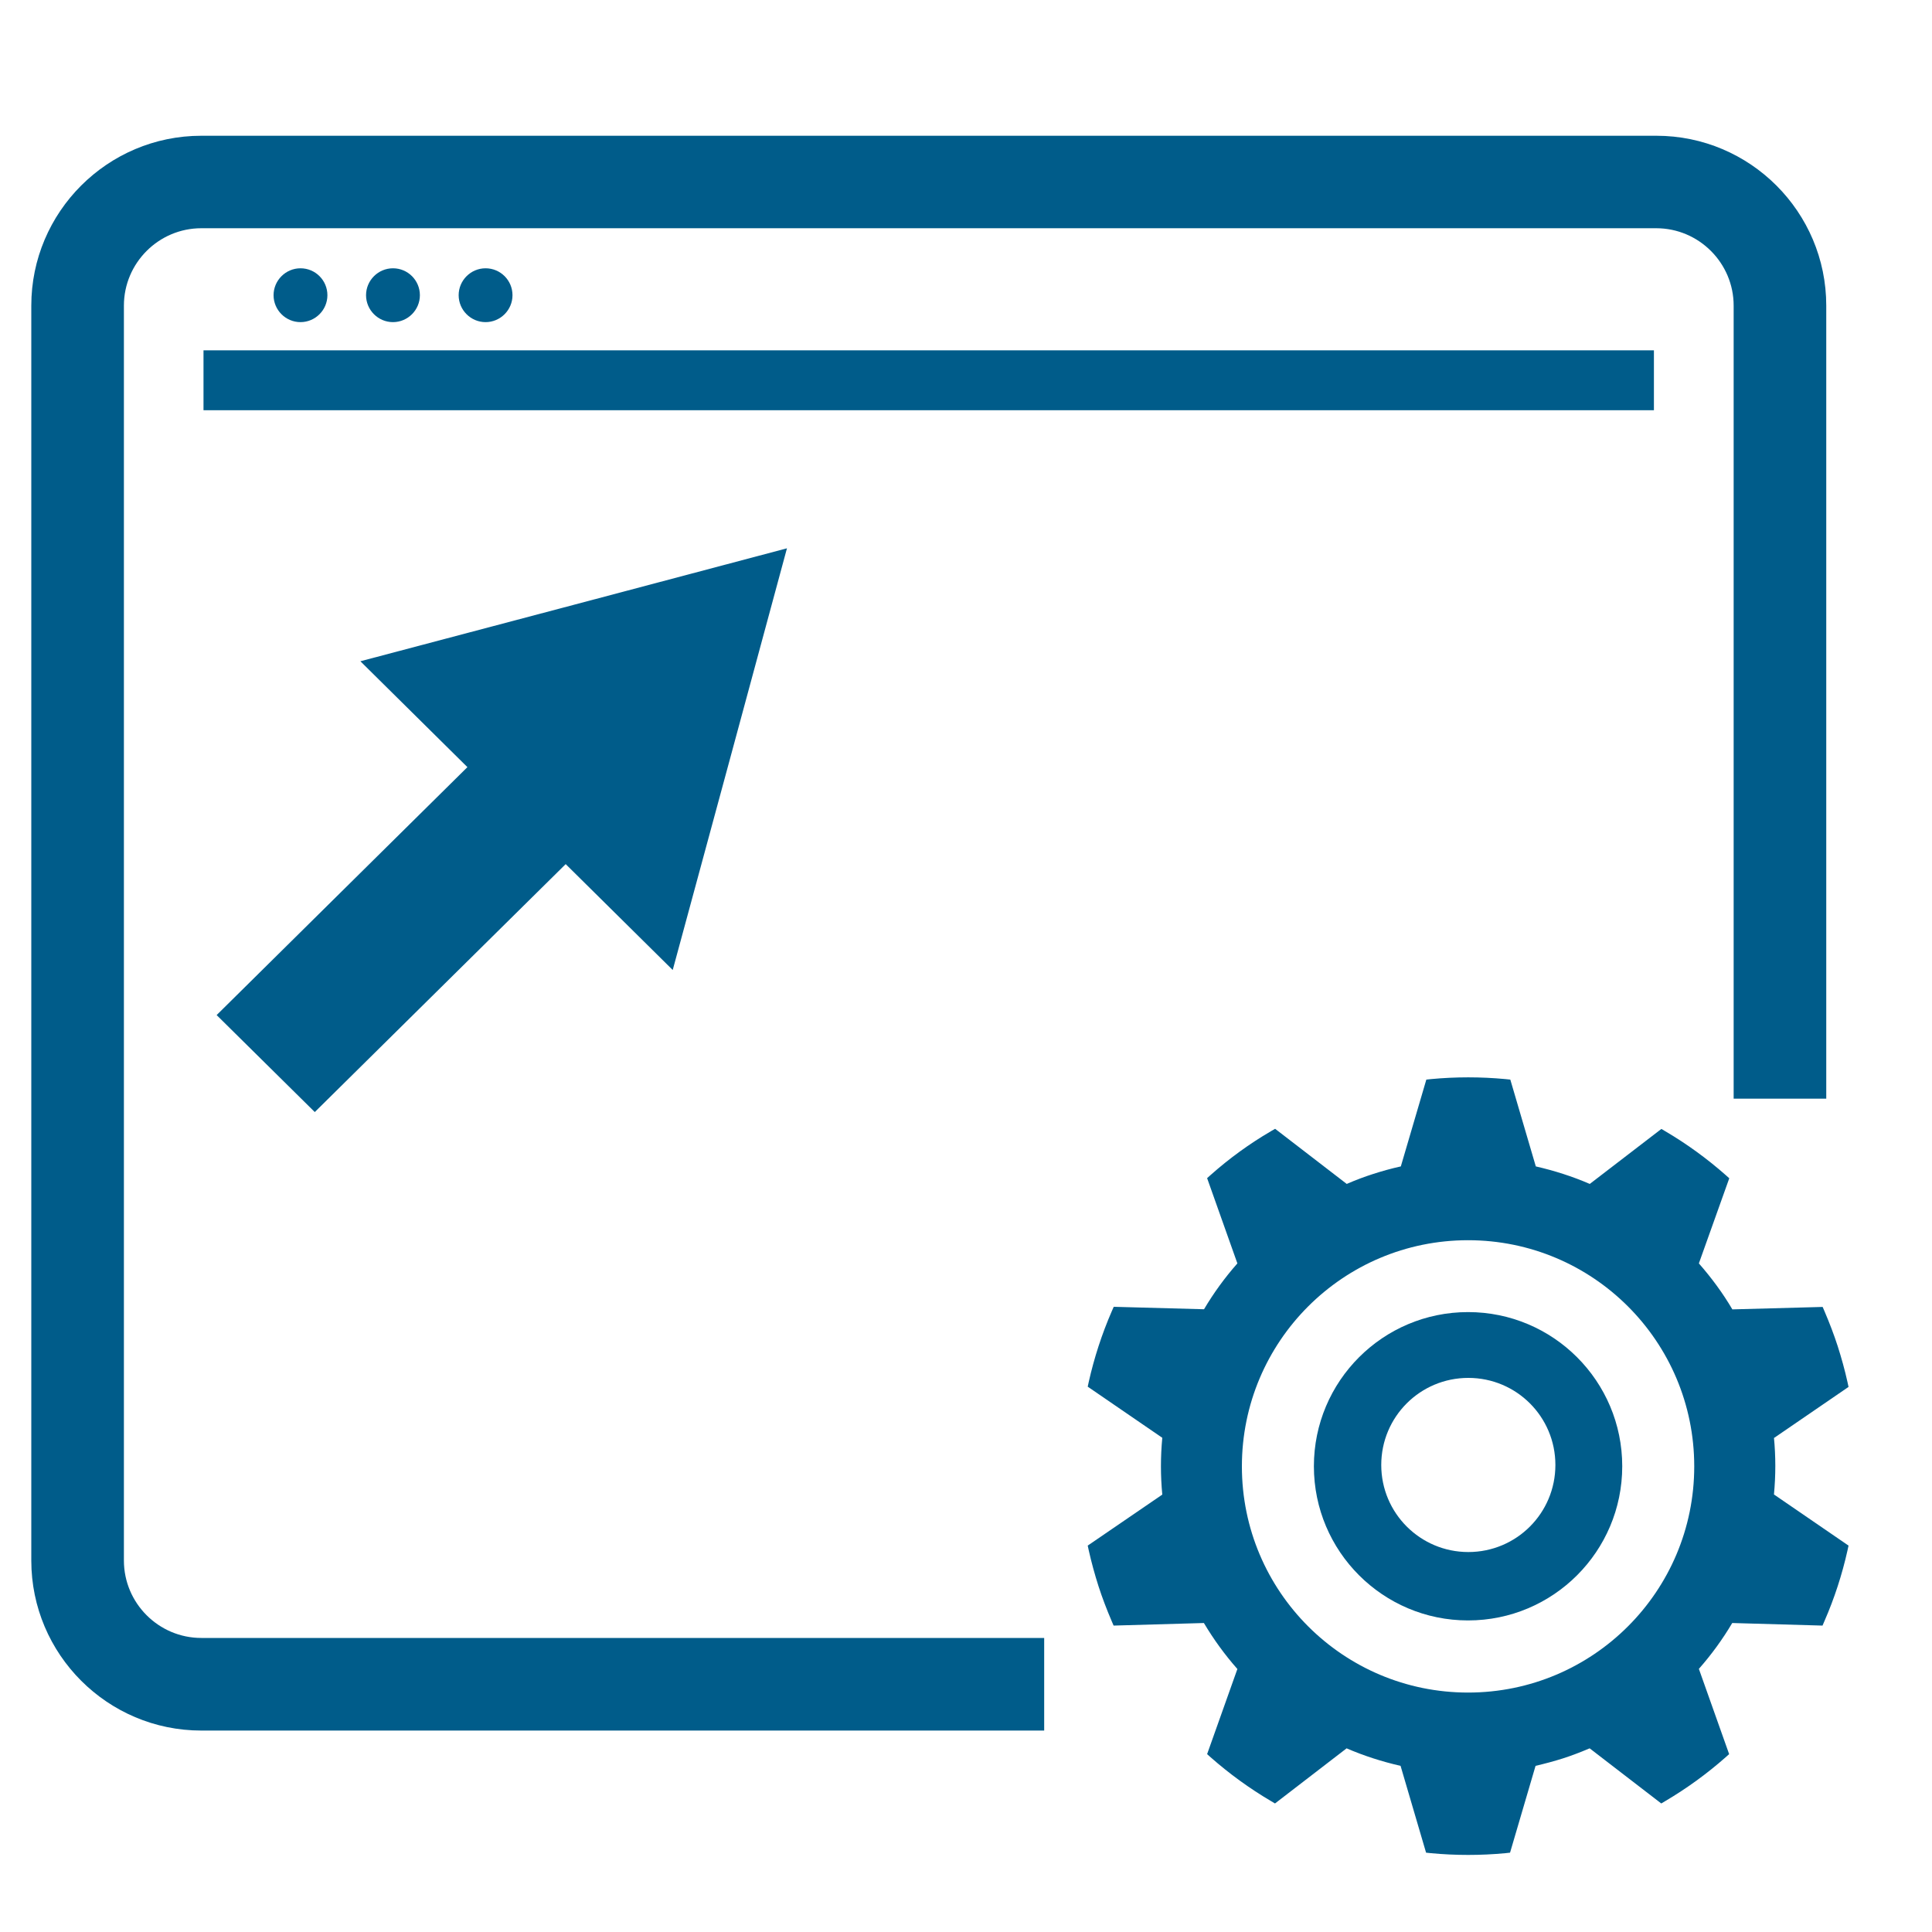
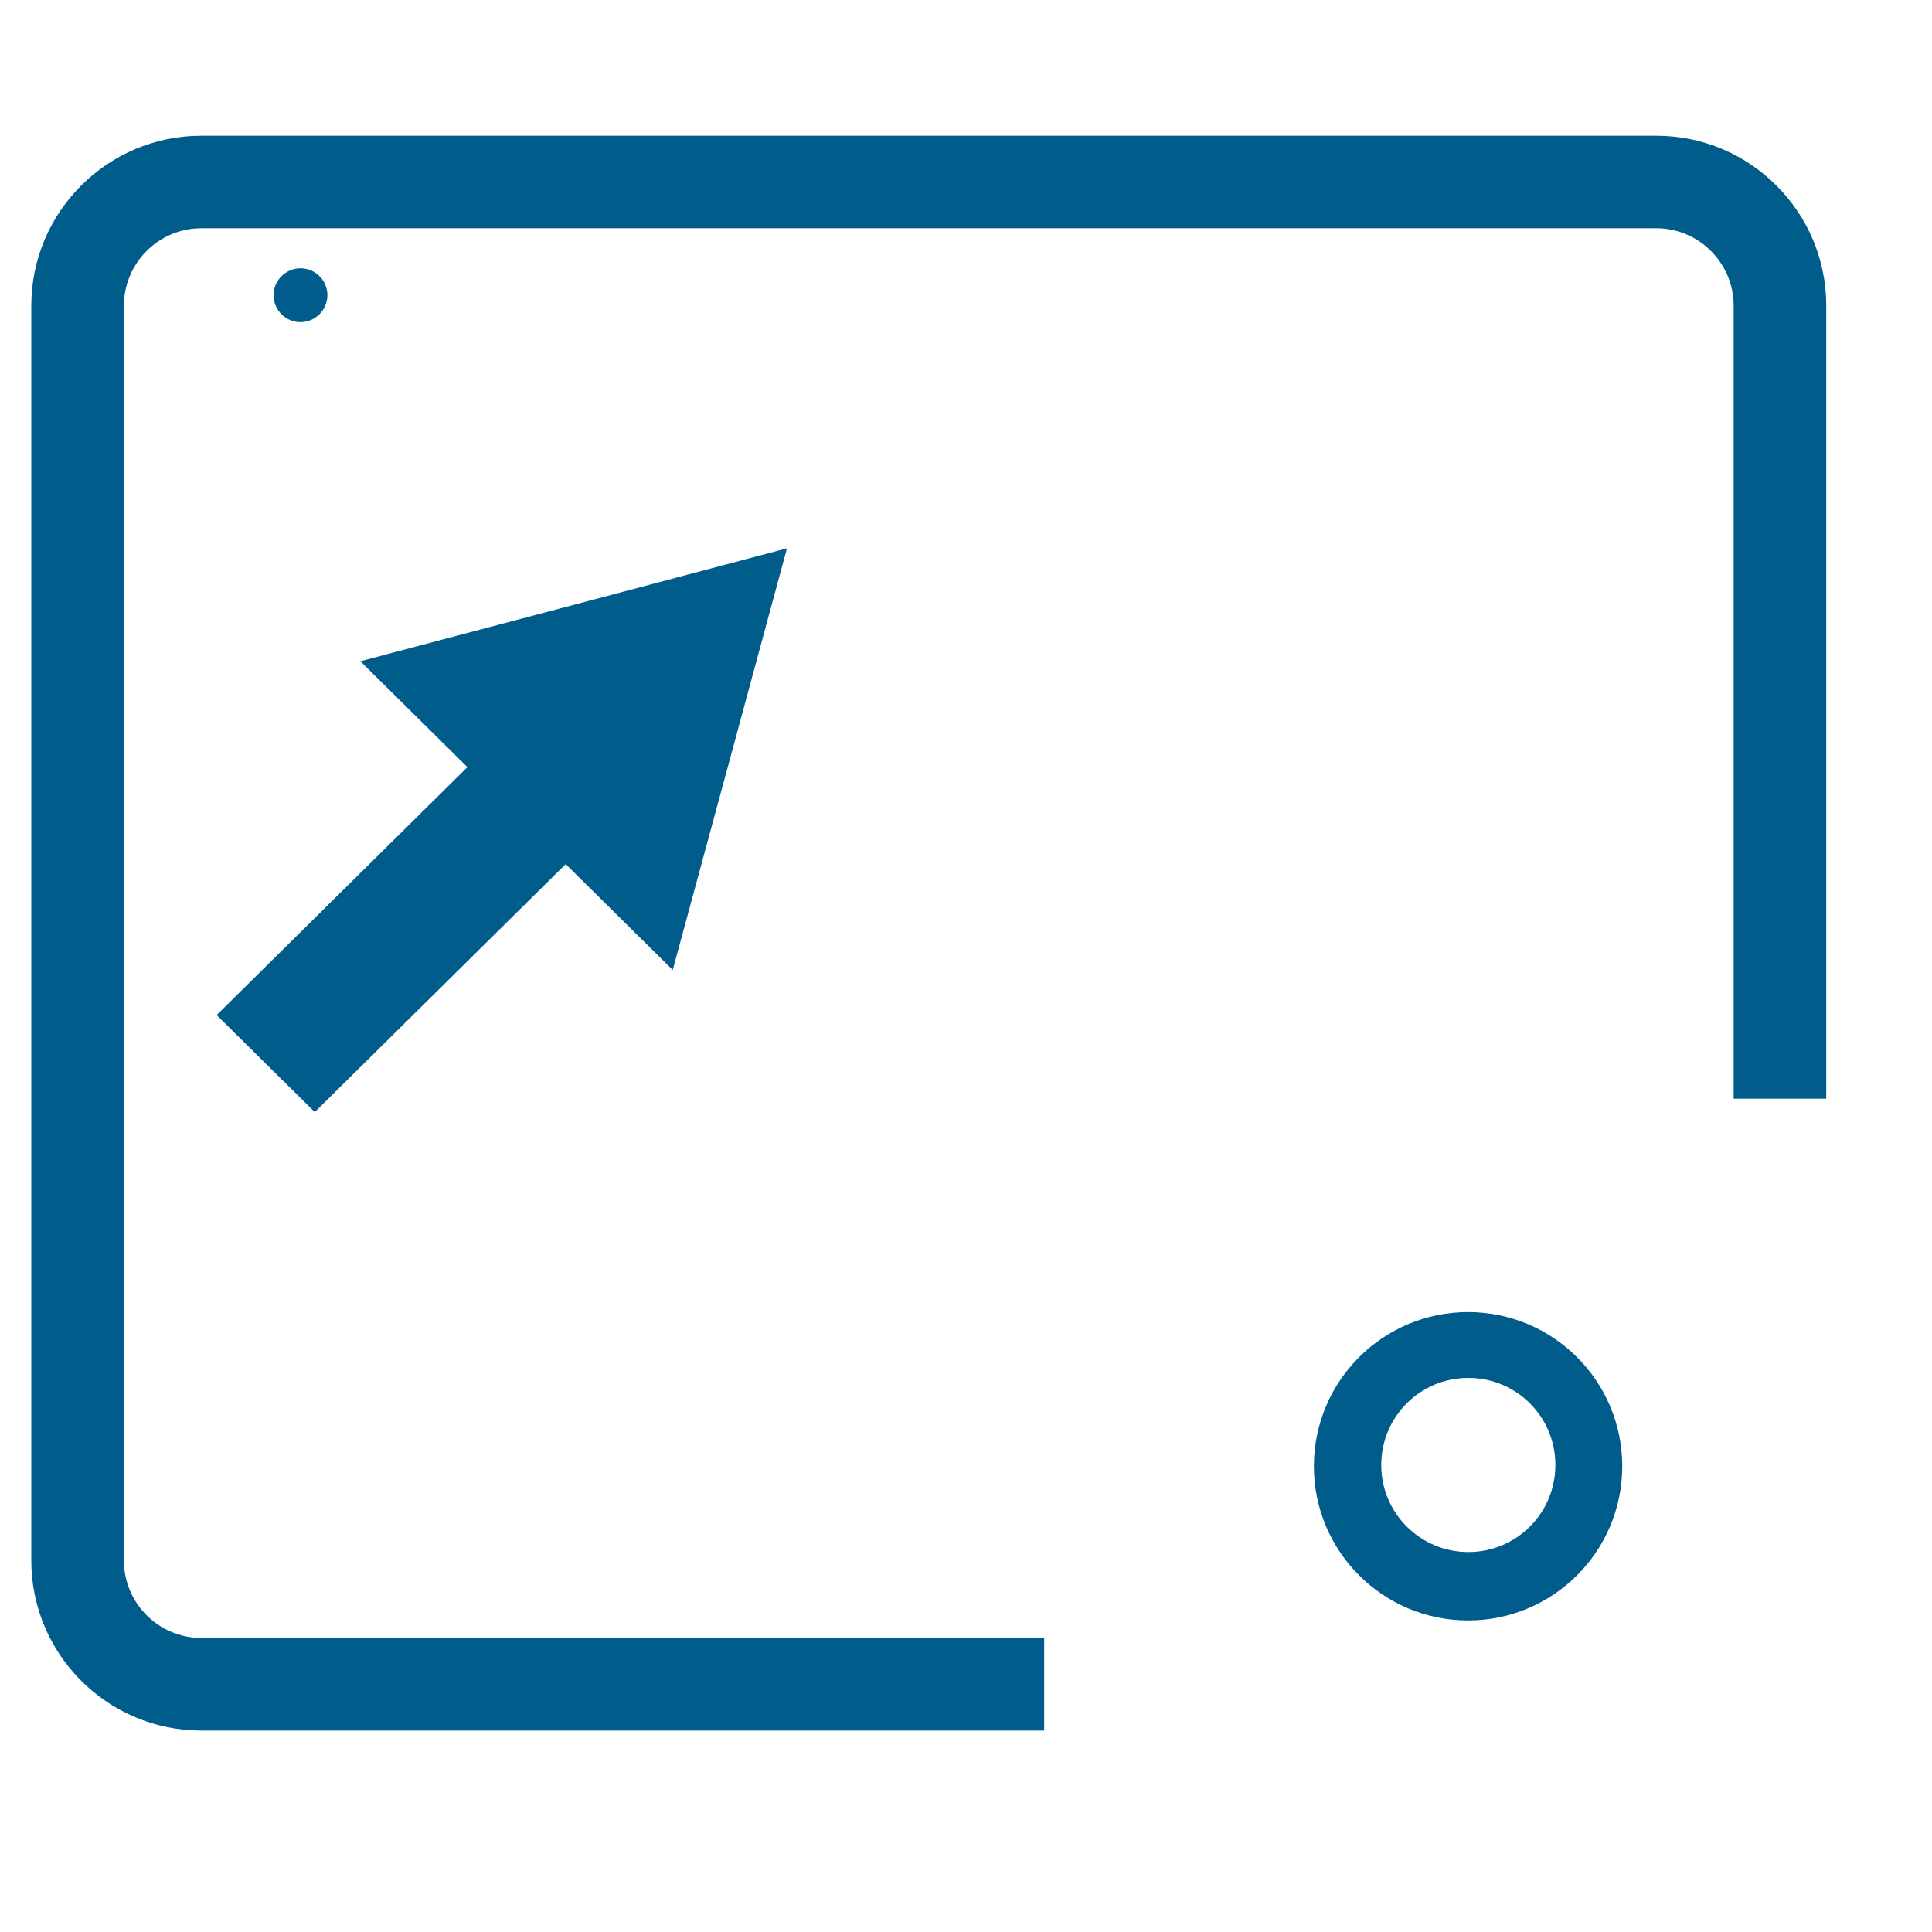
<svg xmlns="http://www.w3.org/2000/svg" id="Layer_1" data-name="Layer 1" viewBox="0 0 150 150">
  <defs>
    <style>
      .cls-1 {
        fill: #005c8a;
        stroke-width: 0px;
      }
    </style>
  </defs>
  <polygon class="cls-1" points="24.44 86.34 43.92 67.09 52.23 75.31 56.67 58.94 61.1 42.57 44.54 46.96 27.98 51.34 36.29 59.56 16.82 78.81 24.44 86.34" />
-   <path class="cls-1" d="M37.7,20.83c1.16,0,2.09.94,2.09,2.09s-.94,2.09-2.09,2.09-2.09-.94-2.09-2.09.94-2.09,2.09-2.09Z" />
-   <path class="cls-1" d="M30.51,20.83c1.16,0,2.09.94,2.09,2.09s-.94,2.09-2.09,2.09-2.09-.94-2.09-2.09.94-2.09,2.09-2.09Z" />
  <path class="cls-1" d="M23.33,20.83c1.16,0,2.09.94,2.09,2.09s-.94,2.09-2.09,2.09-2.09-.94-2.09-2.09.94-2.09,2.09-2.09Z" />
-   <rect class="cls-1" x="15.8" y="27.2" width="112.61" height="4.65" />
  <path class="cls-1" d="M81.07,127.17H15.63c-3.31,0-6.01-2.7-6.01-6.01V23.73c0-3.31,2.7-6.01,6.01-6.01h112.96c3.31,0,6.01,2.7,6.01,6.01v61.57h7.19V23.73c0-7.28-5.92-13.19-13.19-13.19H15.63c-7.28,0-13.2,5.92-13.2,13.19v97.43c0,7.28,5.92,13.2,13.2,13.2h65.44v-7.19Z" />
  <g>
    <path class="cls-1" d="M113.98,101.87c-6.61,0-11.97,5.36-11.97,11.97s5.36,11.97,11.97,11.97,11.97-5.36,11.97-11.97-5.36-11.97-11.97-11.97ZM114,120.5c-3.73,0-6.76-3.02-6.76-6.76s3.02-6.76,6.76-6.76,6.76,3.02,6.76,6.76-3.02,6.76-6.76,6.76Z" />
-     <path class="cls-1" d="M137.74,111.64l5.78-3.96-.08-.37c-.21-.95-.47-1.88-.76-2.79-.29-.9-.64-1.81-1.02-2.7l-.15-.35-7.01.19c-.74-1.26-1.62-2.45-2.6-3.57l2.36-6.61-.28-.25c-1.44-1.27-3.02-2.42-4.67-3.39l-.32-.19-5.56,4.27c-1.34-.58-2.75-1.03-4.19-1.36l-1.98-6.74-.38-.04c-1.92-.18-3.86-.18-5.77,0l-.37.04-1.98,6.74c-.73.16-1.44.36-2.13.58-.69.22-1.38.48-2.07.78l-5.56-4.28-.33.19c-1.66.97-3.23,2.11-4.67,3.39l-.28.25,2.35,6.62c-.98,1.11-1.85,2.31-2.59,3.56l-7.01-.19-.15.34c-.77,1.77-1.37,3.62-1.79,5.49l-.08.37,5.79,3.97c-.14,1.48-.14,2.95,0,4.41l-5.79,3.96.08.37c.21.94.47,1.88.76,2.79.29.9.64,1.81,1.02,2.7l.15.35,7.01-.2c.75,1.26,1.62,2.46,2.6,3.57l-2.35,6.61.28.25c1.44,1.27,3.01,2.41,4.67,3.39l.32.19,5.56-4.28c1.34.58,2.75,1.03,4.19,1.36l1.98,6.74.38.04c1.91.18,3.86.18,5.77,0l.37-.04,1.98-6.74c.72-.17,1.44-.36,2.13-.58.69-.22,1.38-.49,2.07-.78l5.56,4.28.32-.19c1.66-.98,3.23-2.12,4.67-3.39l.28-.25-2.35-6.62c.98-1.11,1.85-2.31,2.59-3.56l7.01.2.15-.35c.77-1.76,1.37-3.61,1.79-5.49l.08-.37-5.79-3.97c.14-1.48.14-2.96,0-4.41ZM113.98,131.41c-9.7,0-17.56-7.86-17.56-17.56s7.86-17.56,17.56-17.56,17.56,7.86,17.56,17.56-7.86,17.56-17.56,17.56Z" />
  </g>
</svg>